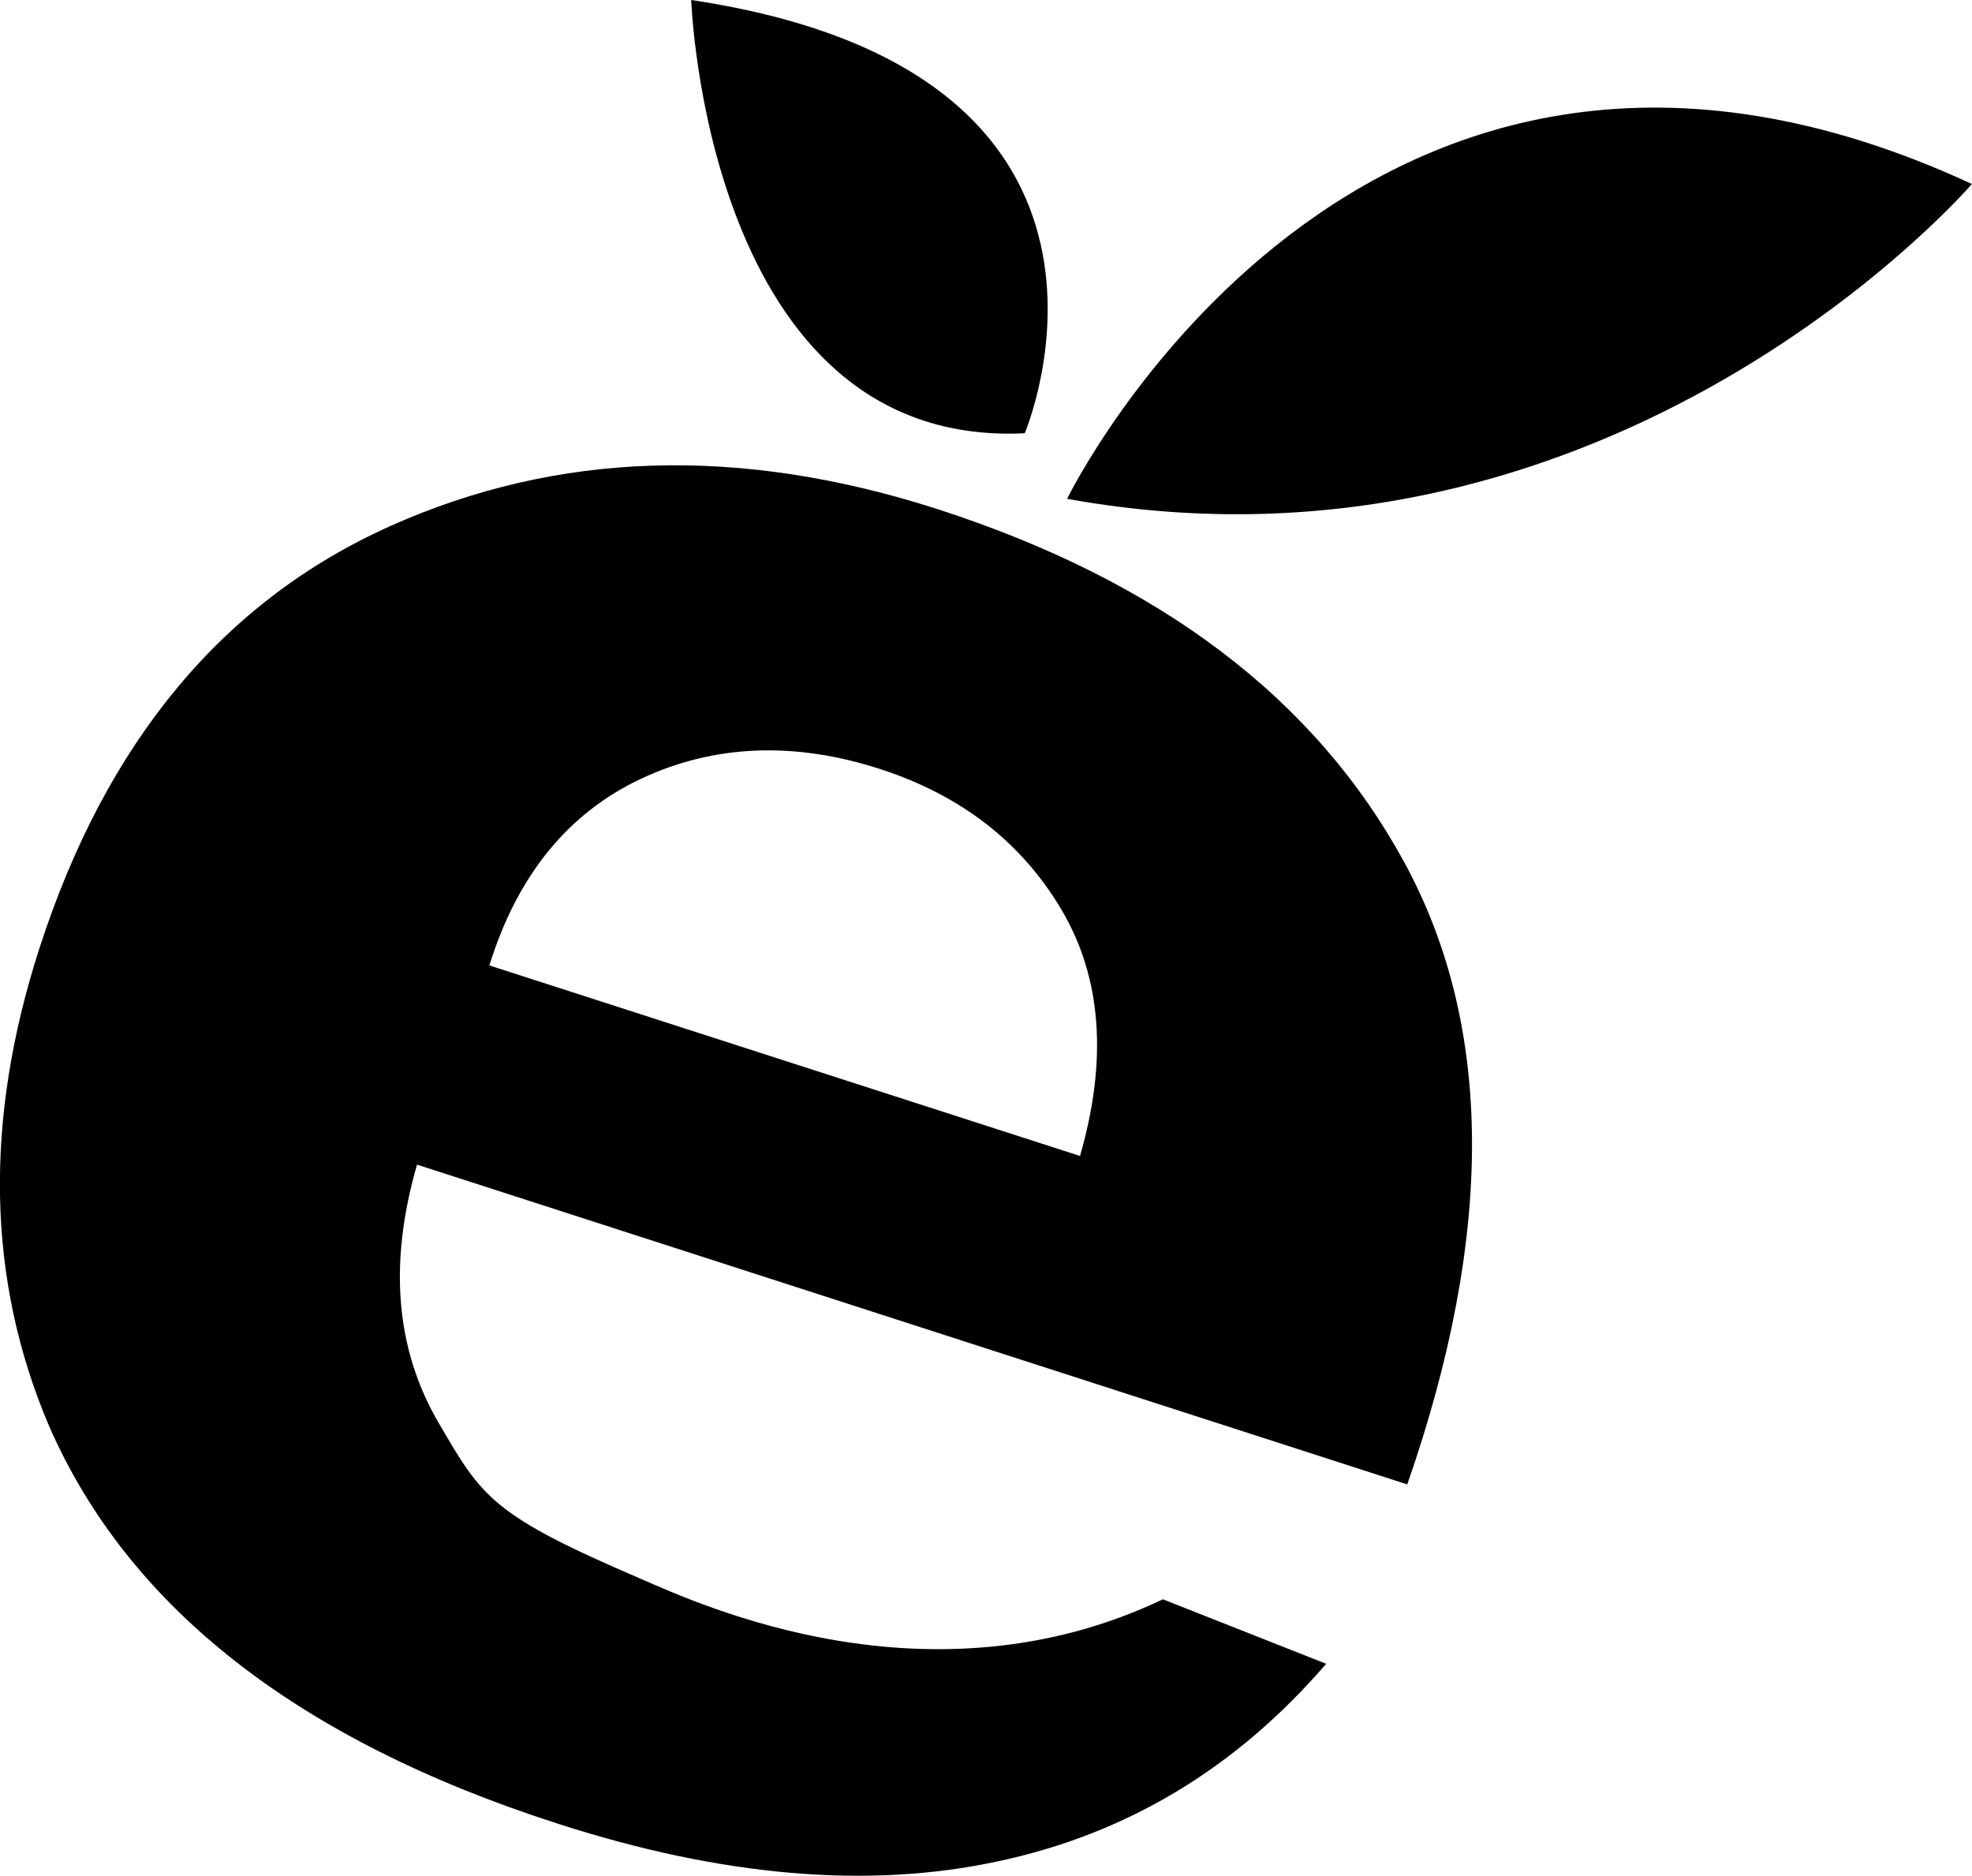
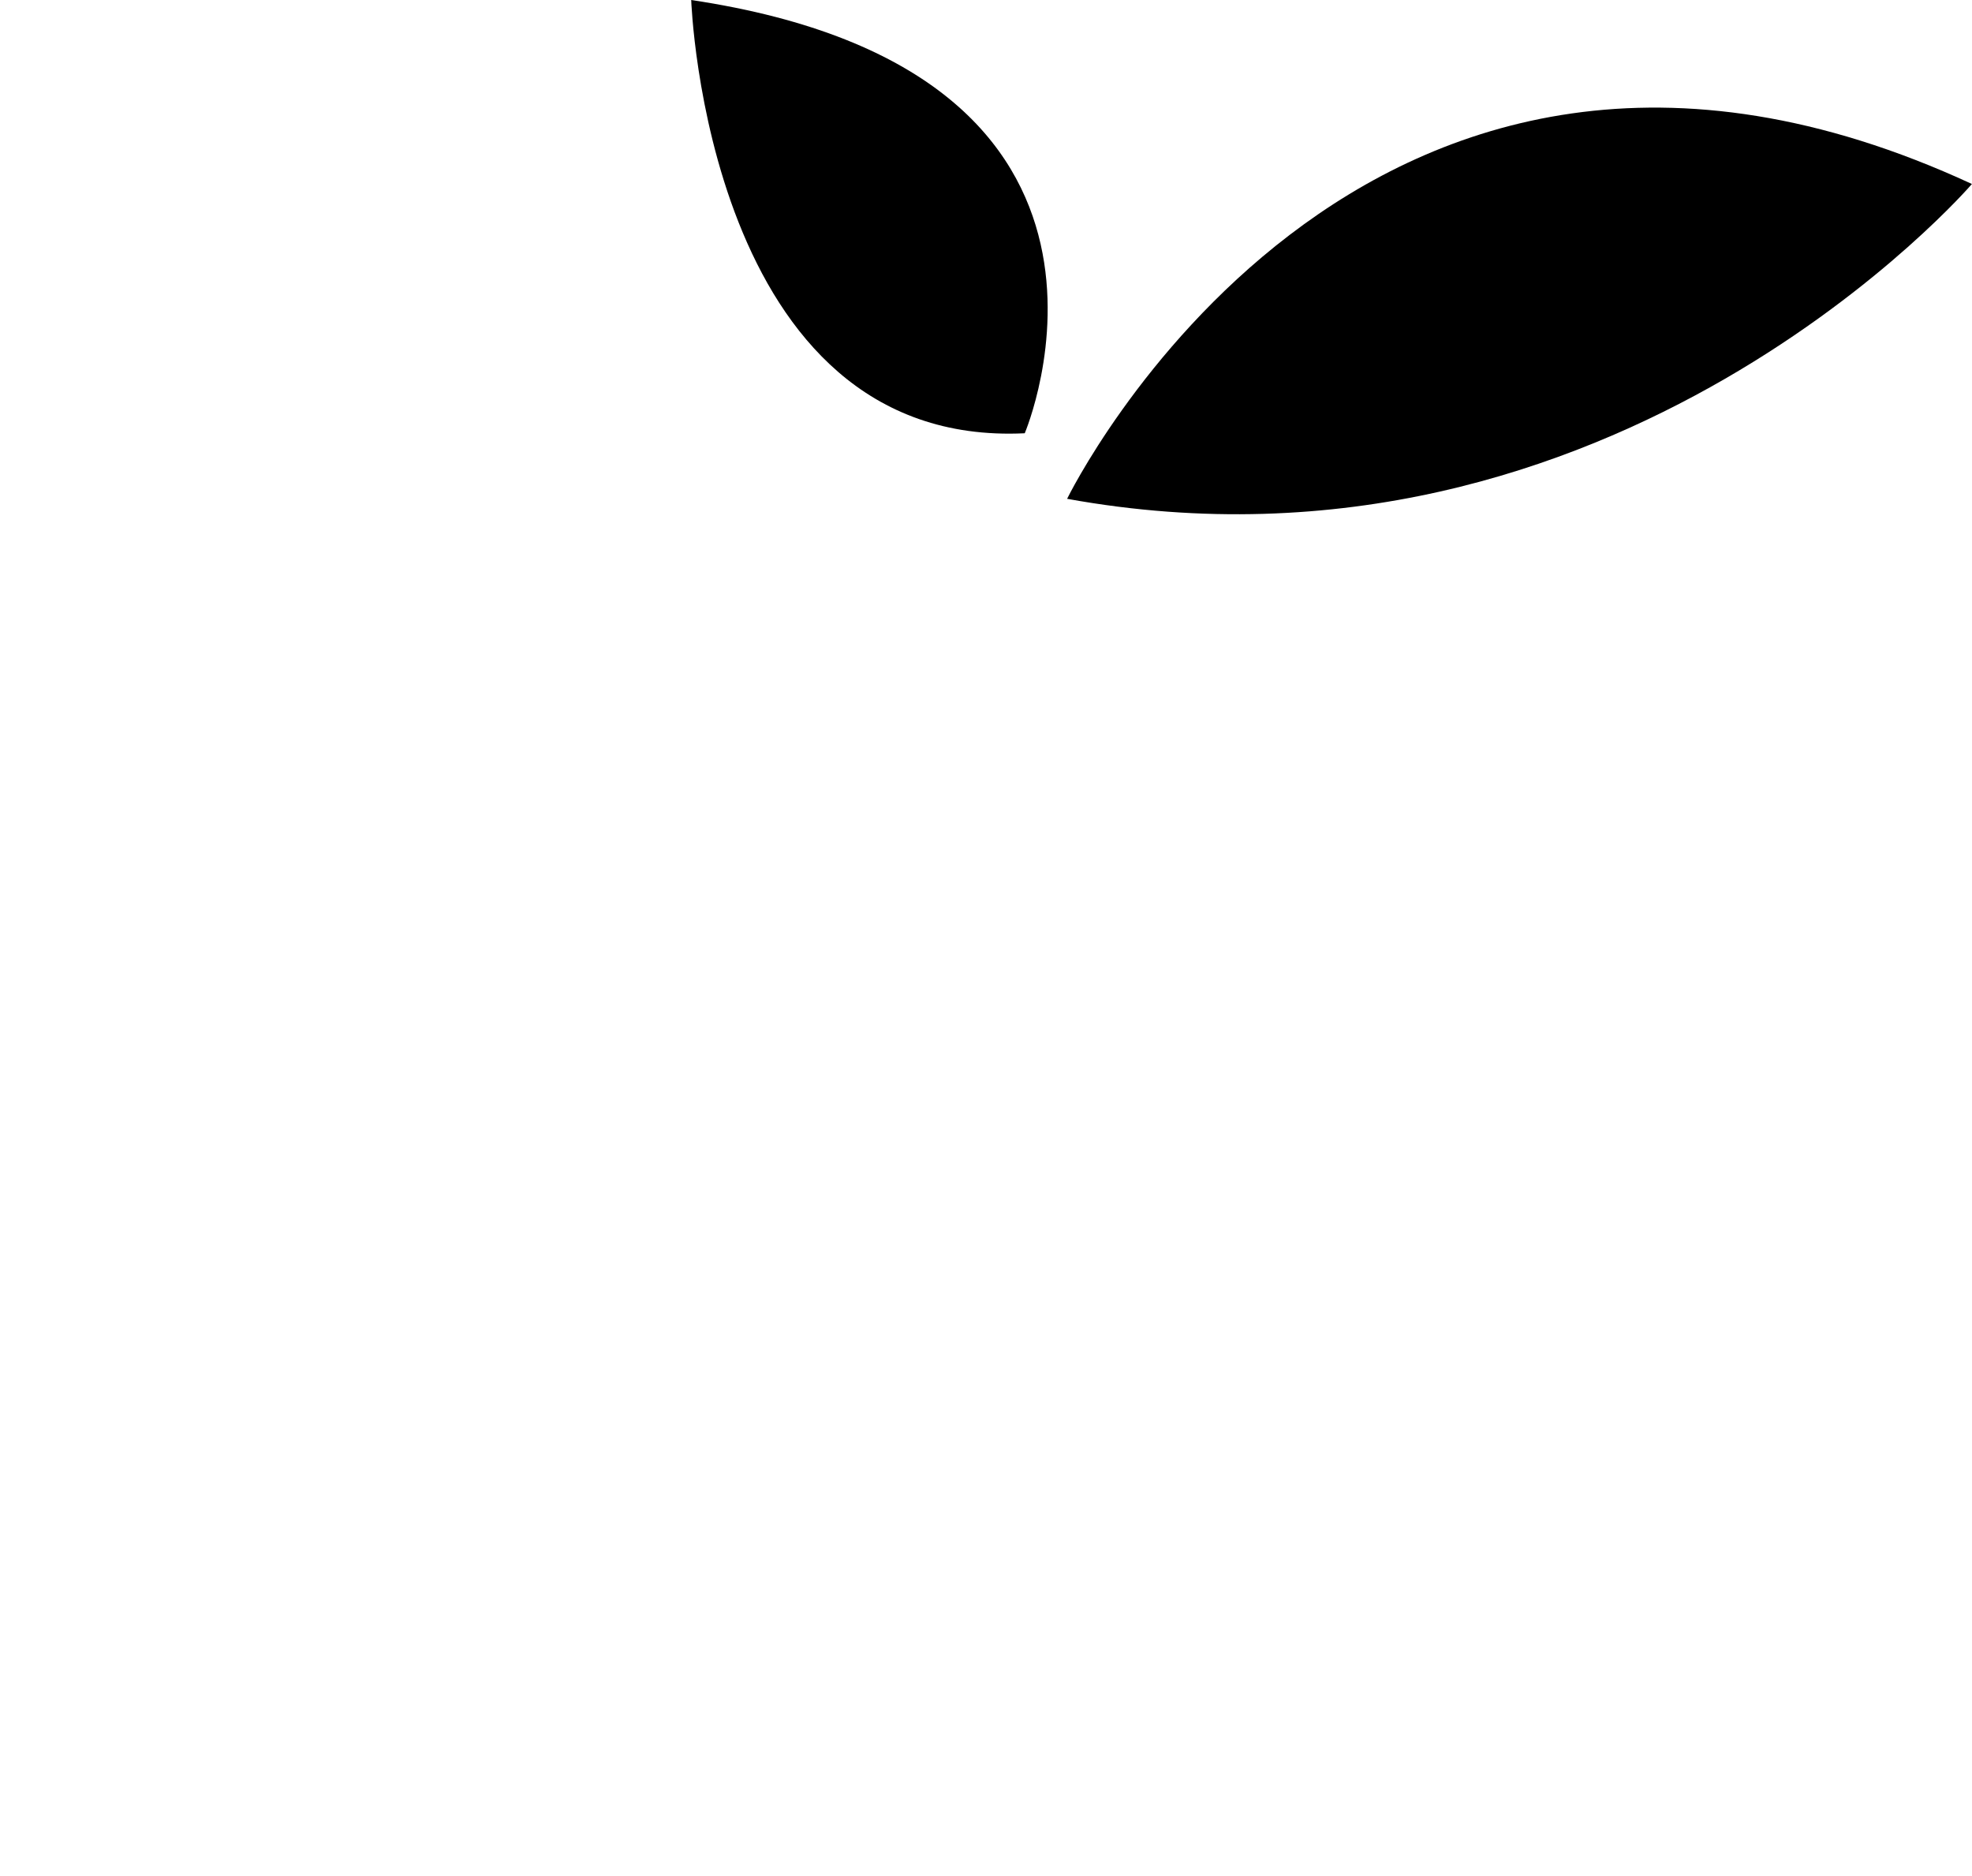
<svg xmlns="http://www.w3.org/2000/svg" version="1.1" id="Capa_1" x="0px" y="0px" width="22.296px" height="21.206px" viewBox="0 0 22.296 21.206" style="enable-background:new 0 0 22.296 21.206;" xml:space="preserve">
  <g>
    <g>
-       <path d="M13.148,18.08l1.846,0.729c-1.015,1.178-2.253,1.925-3.716,2.234c-1.462,0.315-3.125,0.171-4.979-0.429    c-2.94-0.946-4.854-2.449-5.748-4.502c-0.697-1.641-0.736-3.438-0.105-5.393c0.755-2.334,2.076-3.924,3.967-4.772    c1.89-0.846,3.951-0.912,6.191-0.19c2.513,0.812,4.268,2.143,5.276,3.996c1.005,1.851,1.019,4.192,0.031,7.028L4.715,13.166    c-0.323,1.116-0.244,2.091,0.25,2.929c0.489,0.838,0.599,1.032,2.279,1.753C7.918,18.14,10.505,19.338,13.148,18.08z     M12.211,13.068c0.314-1.087,0.244-2.016-0.208-2.781C11.55,9.52,10.864,8.991,9.955,8.695C8.98,8.38,8.078,8.415,7.247,8.804    c-0.823,0.388-1.397,1.089-1.714,2.11L12.211,13.068z" />
-     </g>
+       </g>
    <path d="M12.065,5.639c0,0,3.298-6.768,10.23-3.559C22.296,2.08,18.264,6.764,12.065,5.639z" />
    <path d="M11.586,4.898c0,0,1.735-4.074-3.771-4.898C7.815,0,7.987,5.072,11.586,4.898z" />
  </g>
  <g>
</g>
  <g>
</g>
  <g>
</g>
  <g>
</g>
  <g>
</g>
  <g>
</g>
  <g>
</g>
  <g>
</g>
  <g>
</g>
  <g>
</g>
  <g>
</g>
  <g>
</g>
  <g>
</g>
  <g>
</g>
  <g>
</g>
</svg>